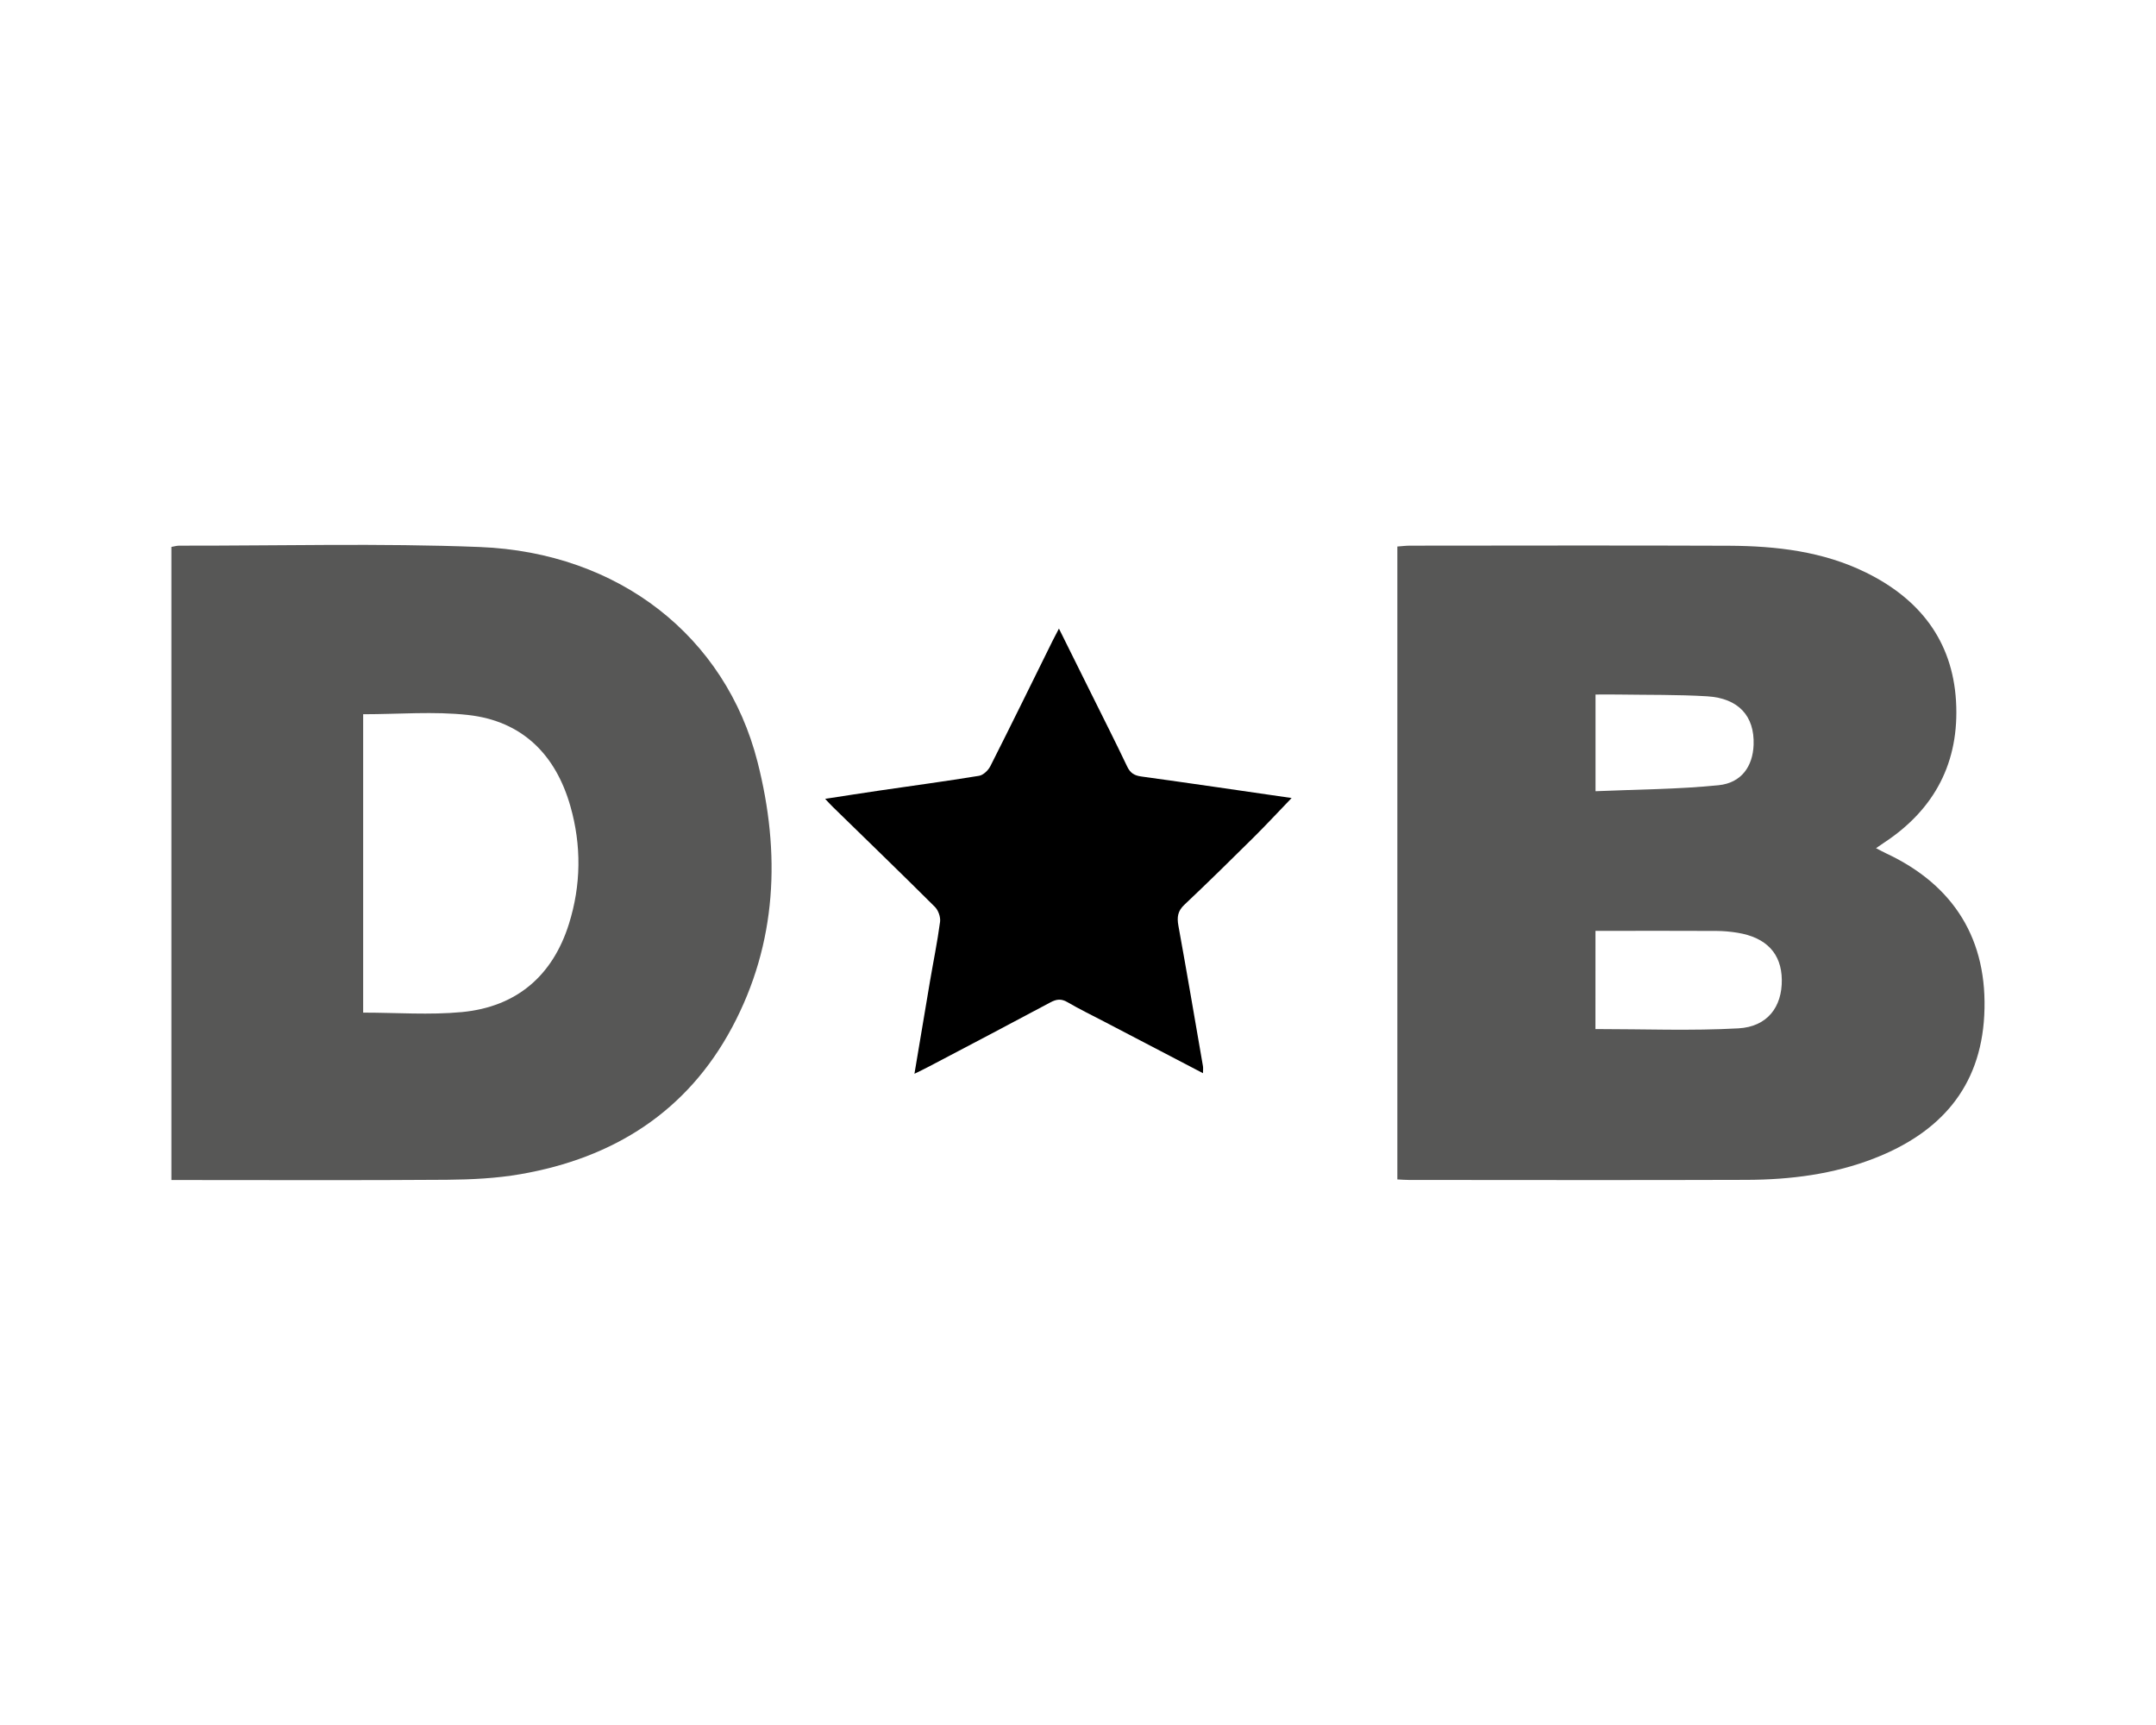
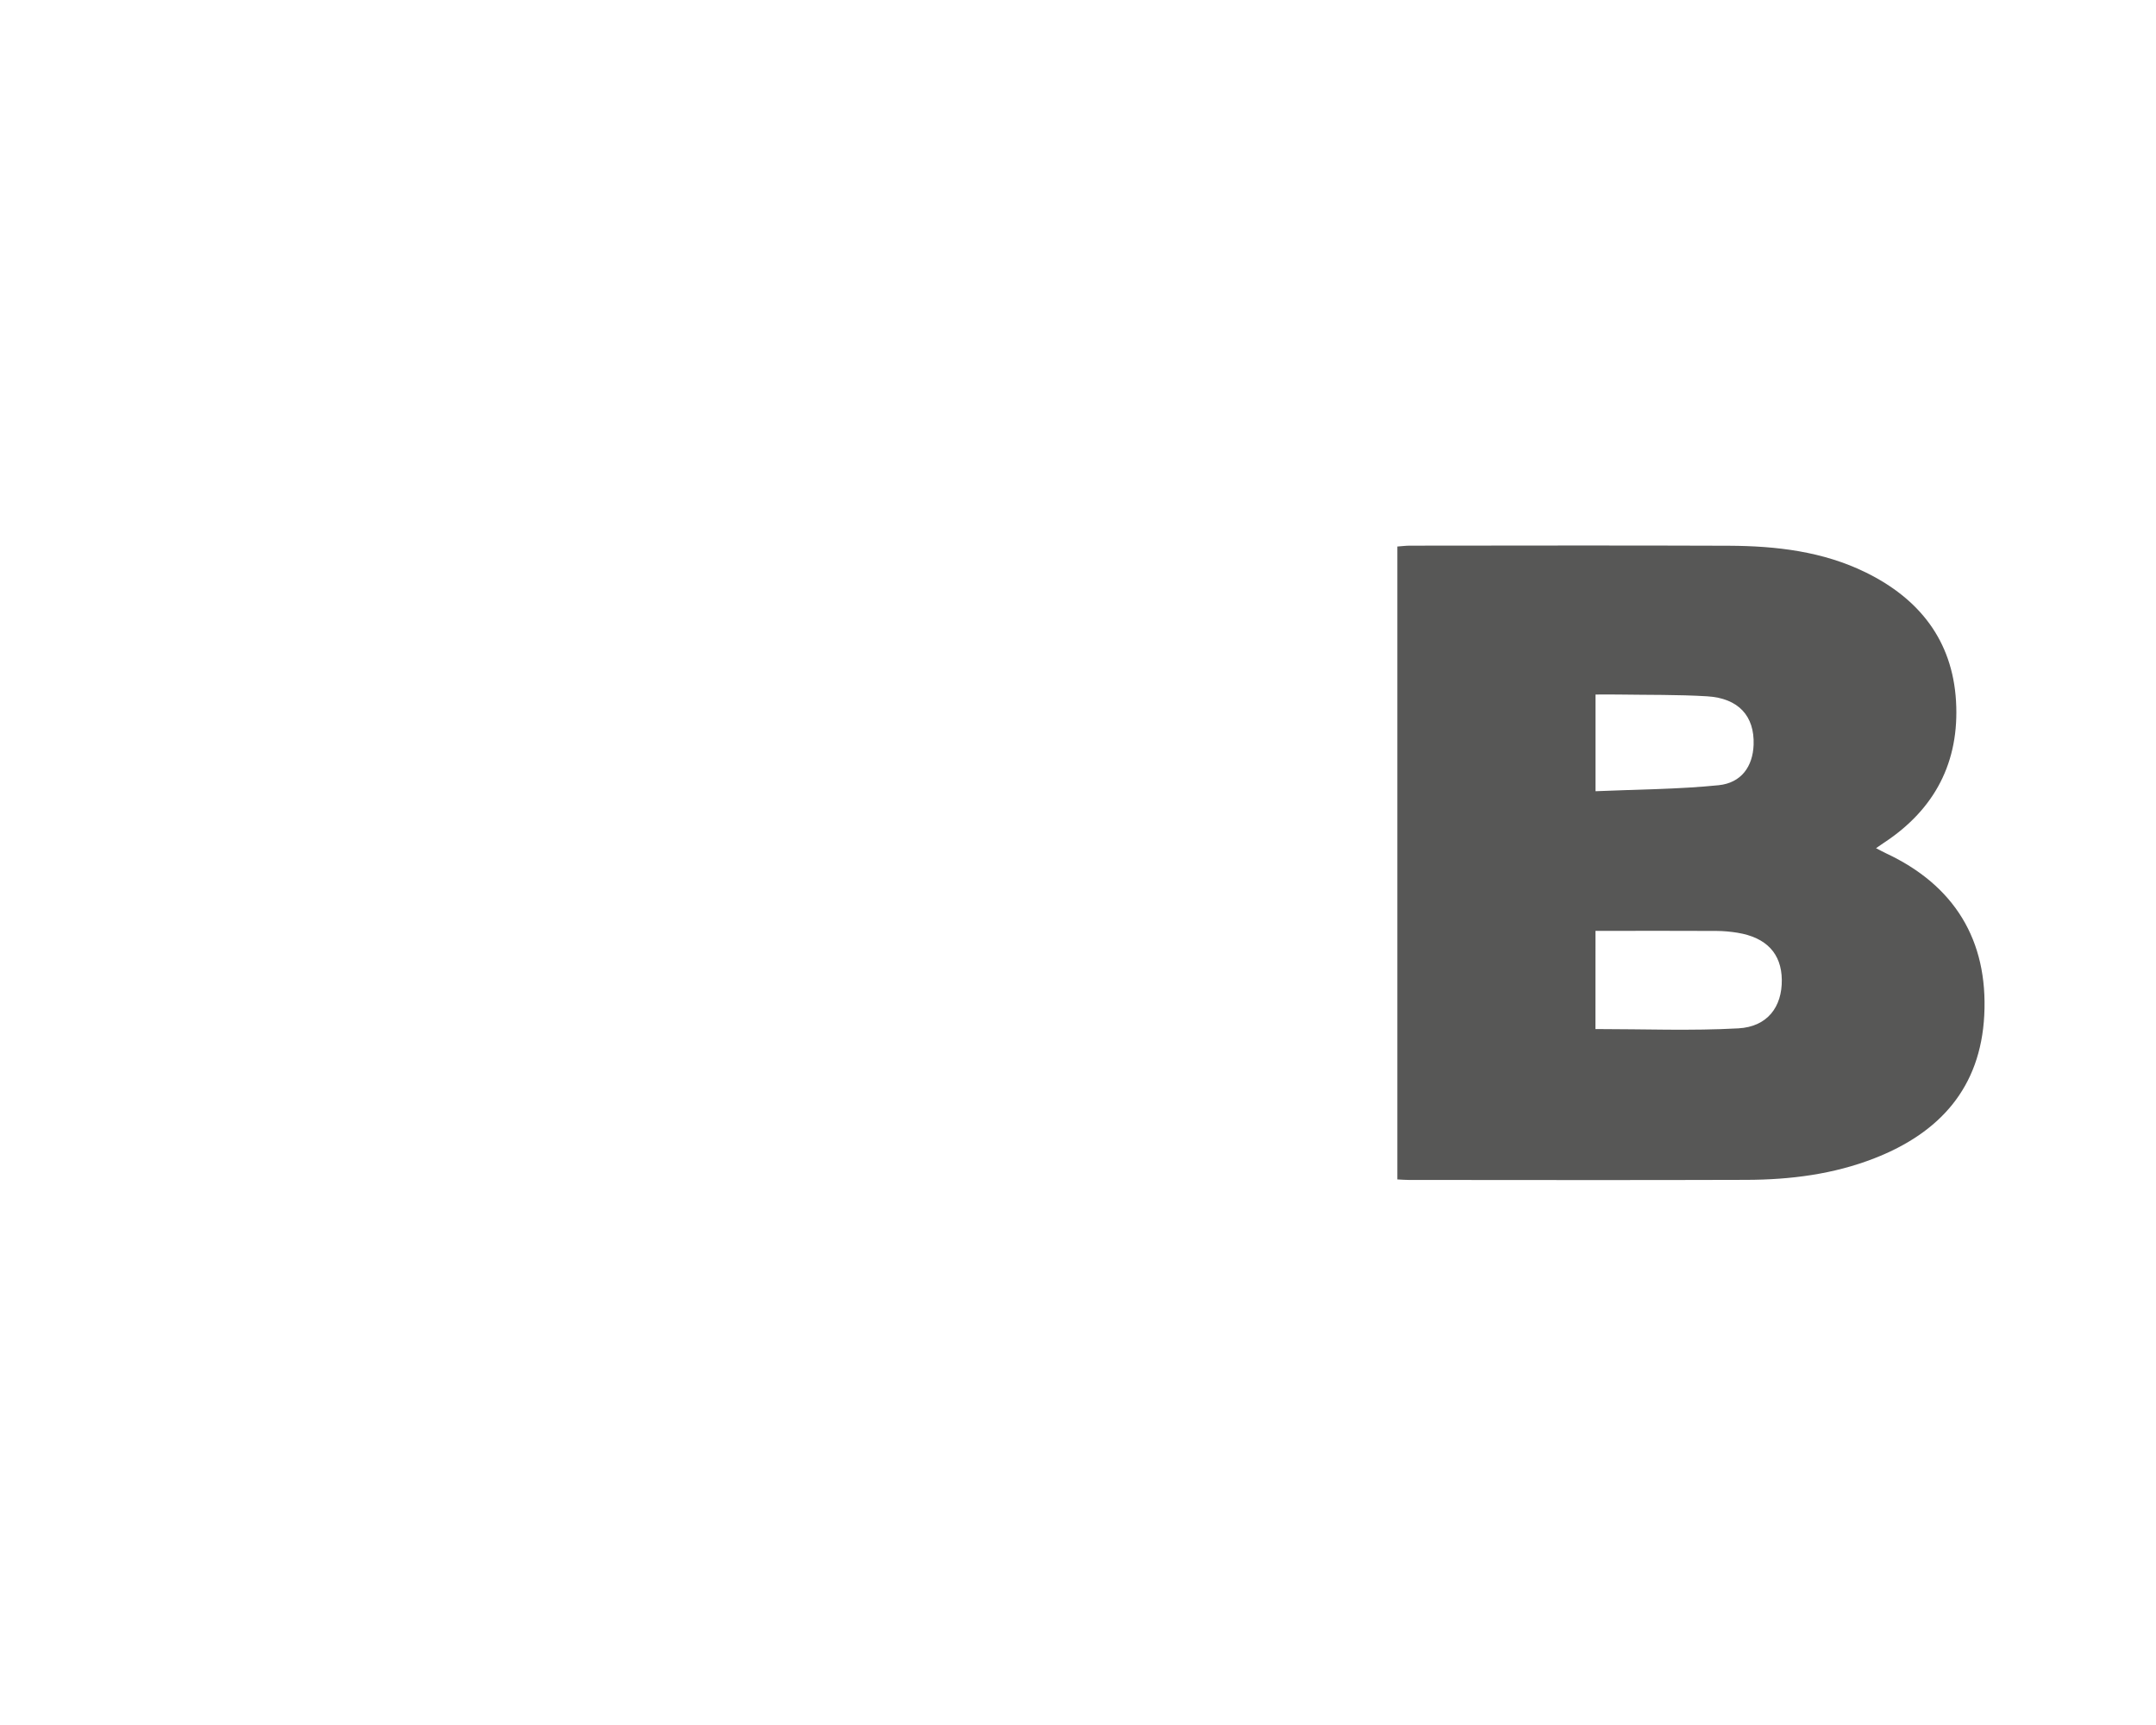
<svg xmlns="http://www.w3.org/2000/svg" version="1.1" id="Capa_1" x="0px" y="0px" viewBox="0 0 500 400" style="enable-background:new 0 0 500 400;" xml:space="preserve">
  <style type="text/css">
	.st0{fill:#808080;}
	.st1{fill:#202020;}
	.st2{fill:#2A2A2A;}
	.st3{fill:#515151;}
	.st4{fill:#2B2B2B;}
	.st5{fill:#7E7E7E;}
	.st6{fill:#7F7F7F;}
	.st7{fill:#858585;}
	.st8{fill:#7D7D7D;}
	.st9{fill:#848484;}
	.st10{fill:#7C7C7C;}
	.st11{fill:#474747;}
	.st12{fill:#5A5A5A;}
	.st13{fill:#575756;}
	.st14{fill:#929292;}
	.st15{fill:#939393;}
</style>
  <g>
    <path class="st13" d="M324.06,273.49c0-49.04,0-97.75,0-146.76c1.02-0.07,1.97-0.2,2.92-0.2c24.67-0.01,49.34-0.08,74,0.02   c10.94,0.05,21.77,1.3,31.74,6.2c12.35,6.07,20.06,15.72,20.9,29.8c0.84,14.1-4.89,25.11-16.74,32.89   c-0.52,0.34-1.03,0.7-1.81,1.24c0.92,0.47,1.6,0.85,2.32,1.19c15.82,7.39,23.68,20.12,22.78,37.56   c-0.86,16.8-10.32,27.25-25.48,33.16c-9.5,3.71-19.47,4.96-29.58,5c-26.12,0.09-52.24,0.03-78.36,0.02   C325.96,273.62,325.16,273.54,324.06,273.49z M370,238.62c11.25,0,22.22,0.44,33.14-0.16c6.75-0.37,10.16-4.99,10.08-11.26   c-0.07-6.07-3.56-9.81-10.27-10.91c-1.6-0.26-3.24-0.41-4.86-0.42c-8.16-0.04-16.33-0.02-24.49-0.02c-1.15,0-2.3,0-3.59,0   C370,223.68,370,231.17,370,238.62z M370.02,183.47c9.65-0.42,19.14-0.44,28.54-1.39c5.32-0.54,7.94-4.4,8.12-9.37   c0.24-6.67-3.49-10.81-10.8-11.25c-6.86-0.41-13.76-0.3-20.64-0.41c-1.7-0.03-3.39,0-5.22,0   C370.02,168.52,370.02,175.62,370.02,183.47z" />
-     <path class="st13" d="M39.75,273.62c0-49.17,0-97.9,0-146.8c0.63-0.11,1.22-0.29,1.82-0.29c23.22,0.04,46.47-0.6,69.66,0.31   c32.32,1.27,57.04,20.77,64.45,49.84c5.37,21.06,4.56,41.97-5.89,61.53c-10.45,19.57-27.49,30.32-49.07,34.06   c-5.59,0.97-11.36,1.25-17.05,1.3c-20.05,0.15-40.1,0.06-60.15,0.06C42.37,273.62,41.2,273.62,39.75,273.62z M84.22,165.62   c0,23,0,46.04,0,69.19c7.77,0,15.42,0.59,22.94-0.13c12.59-1.21,20.99-8.37,24.78-20.43c2.83-9,2.93-18.23,0.34-27.3   c-3.41-11.98-11.17-19.77-23.75-21.16C100.6,164.91,92.48,165.62,84.22,165.62z" />
-     <path d="M212.07,248.99c1.25-7.43,2.4-14.37,3.58-21.31c0.79-4.64,1.74-9.25,2.36-13.91c0.15-1.11-0.4-2.68-1.19-3.47   c-7.83-7.8-15.78-15.48-23.69-23.2c-0.51-0.49-0.98-1.02-1.77-1.86c4.43-0.68,8.5-1.32,12.59-1.92c7.7-1.13,15.42-2.16,23.1-3.42   c0.99-0.16,2.13-1.27,2.62-2.23c4.9-9.69,9.67-19.43,14.48-29.16c0.4-0.8,0.82-1.59,1.43-2.75c2.62,5.28,5.1,10.25,7.56,15.22   c2.77,5.59,5.6,11.16,8.28,16.8c0.72,1.5,1.66,2.06,3.28,2.28c11.55,1.59,23.08,3.29,34.84,4.99c-3,3.12-5.8,6.13-8.71,9.03   c-5.34,5.29-10.7,10.57-16.17,15.73c-1.54,1.45-1.73,2.87-1.38,4.82c1.97,10.85,3.82,21.73,5.7,32.6c0.07,0.43,0.01,0.88,0.01,1.63   c-7.81-4.08-15.42-8.05-23.03-12.02c-2.81-1.47-5.67-2.85-8.4-4.45c-1.45-0.85-2.55-0.71-3.98,0.06c-9.34,5-18.72,9.91-28.09,14.84   C214.53,247.8,213.56,248.26,212.07,248.99z" />
  </g>
</svg>